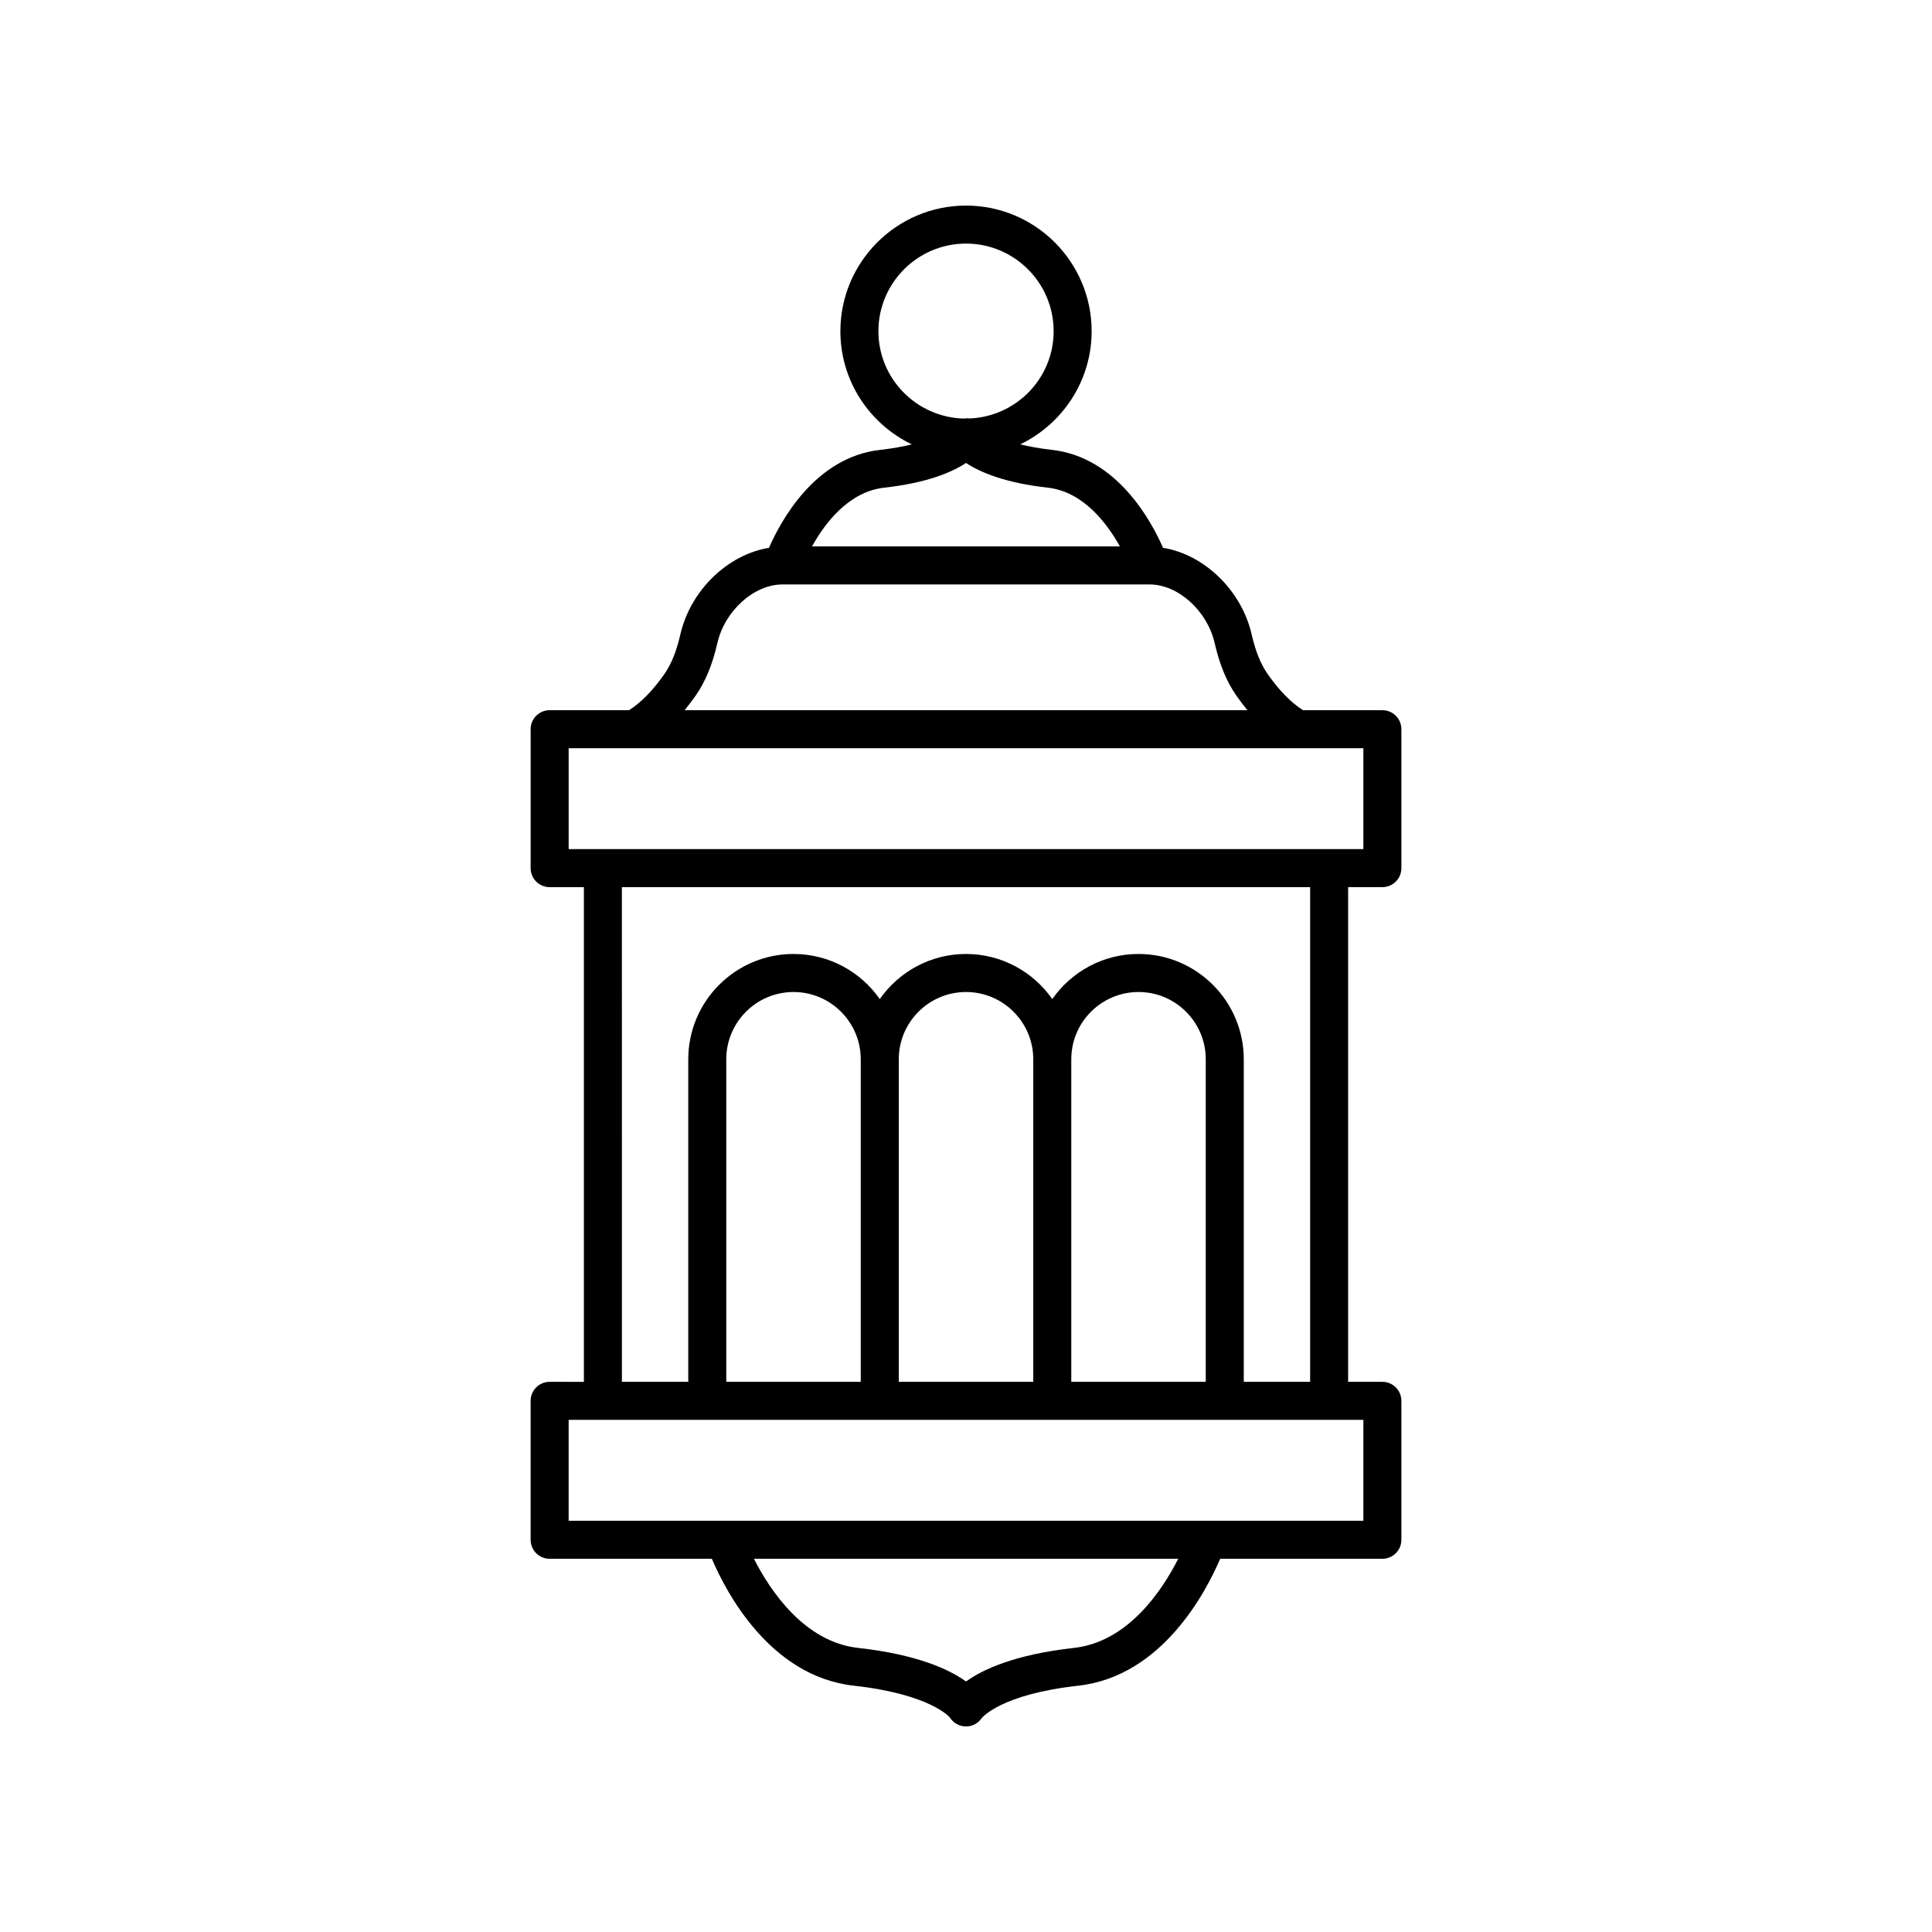
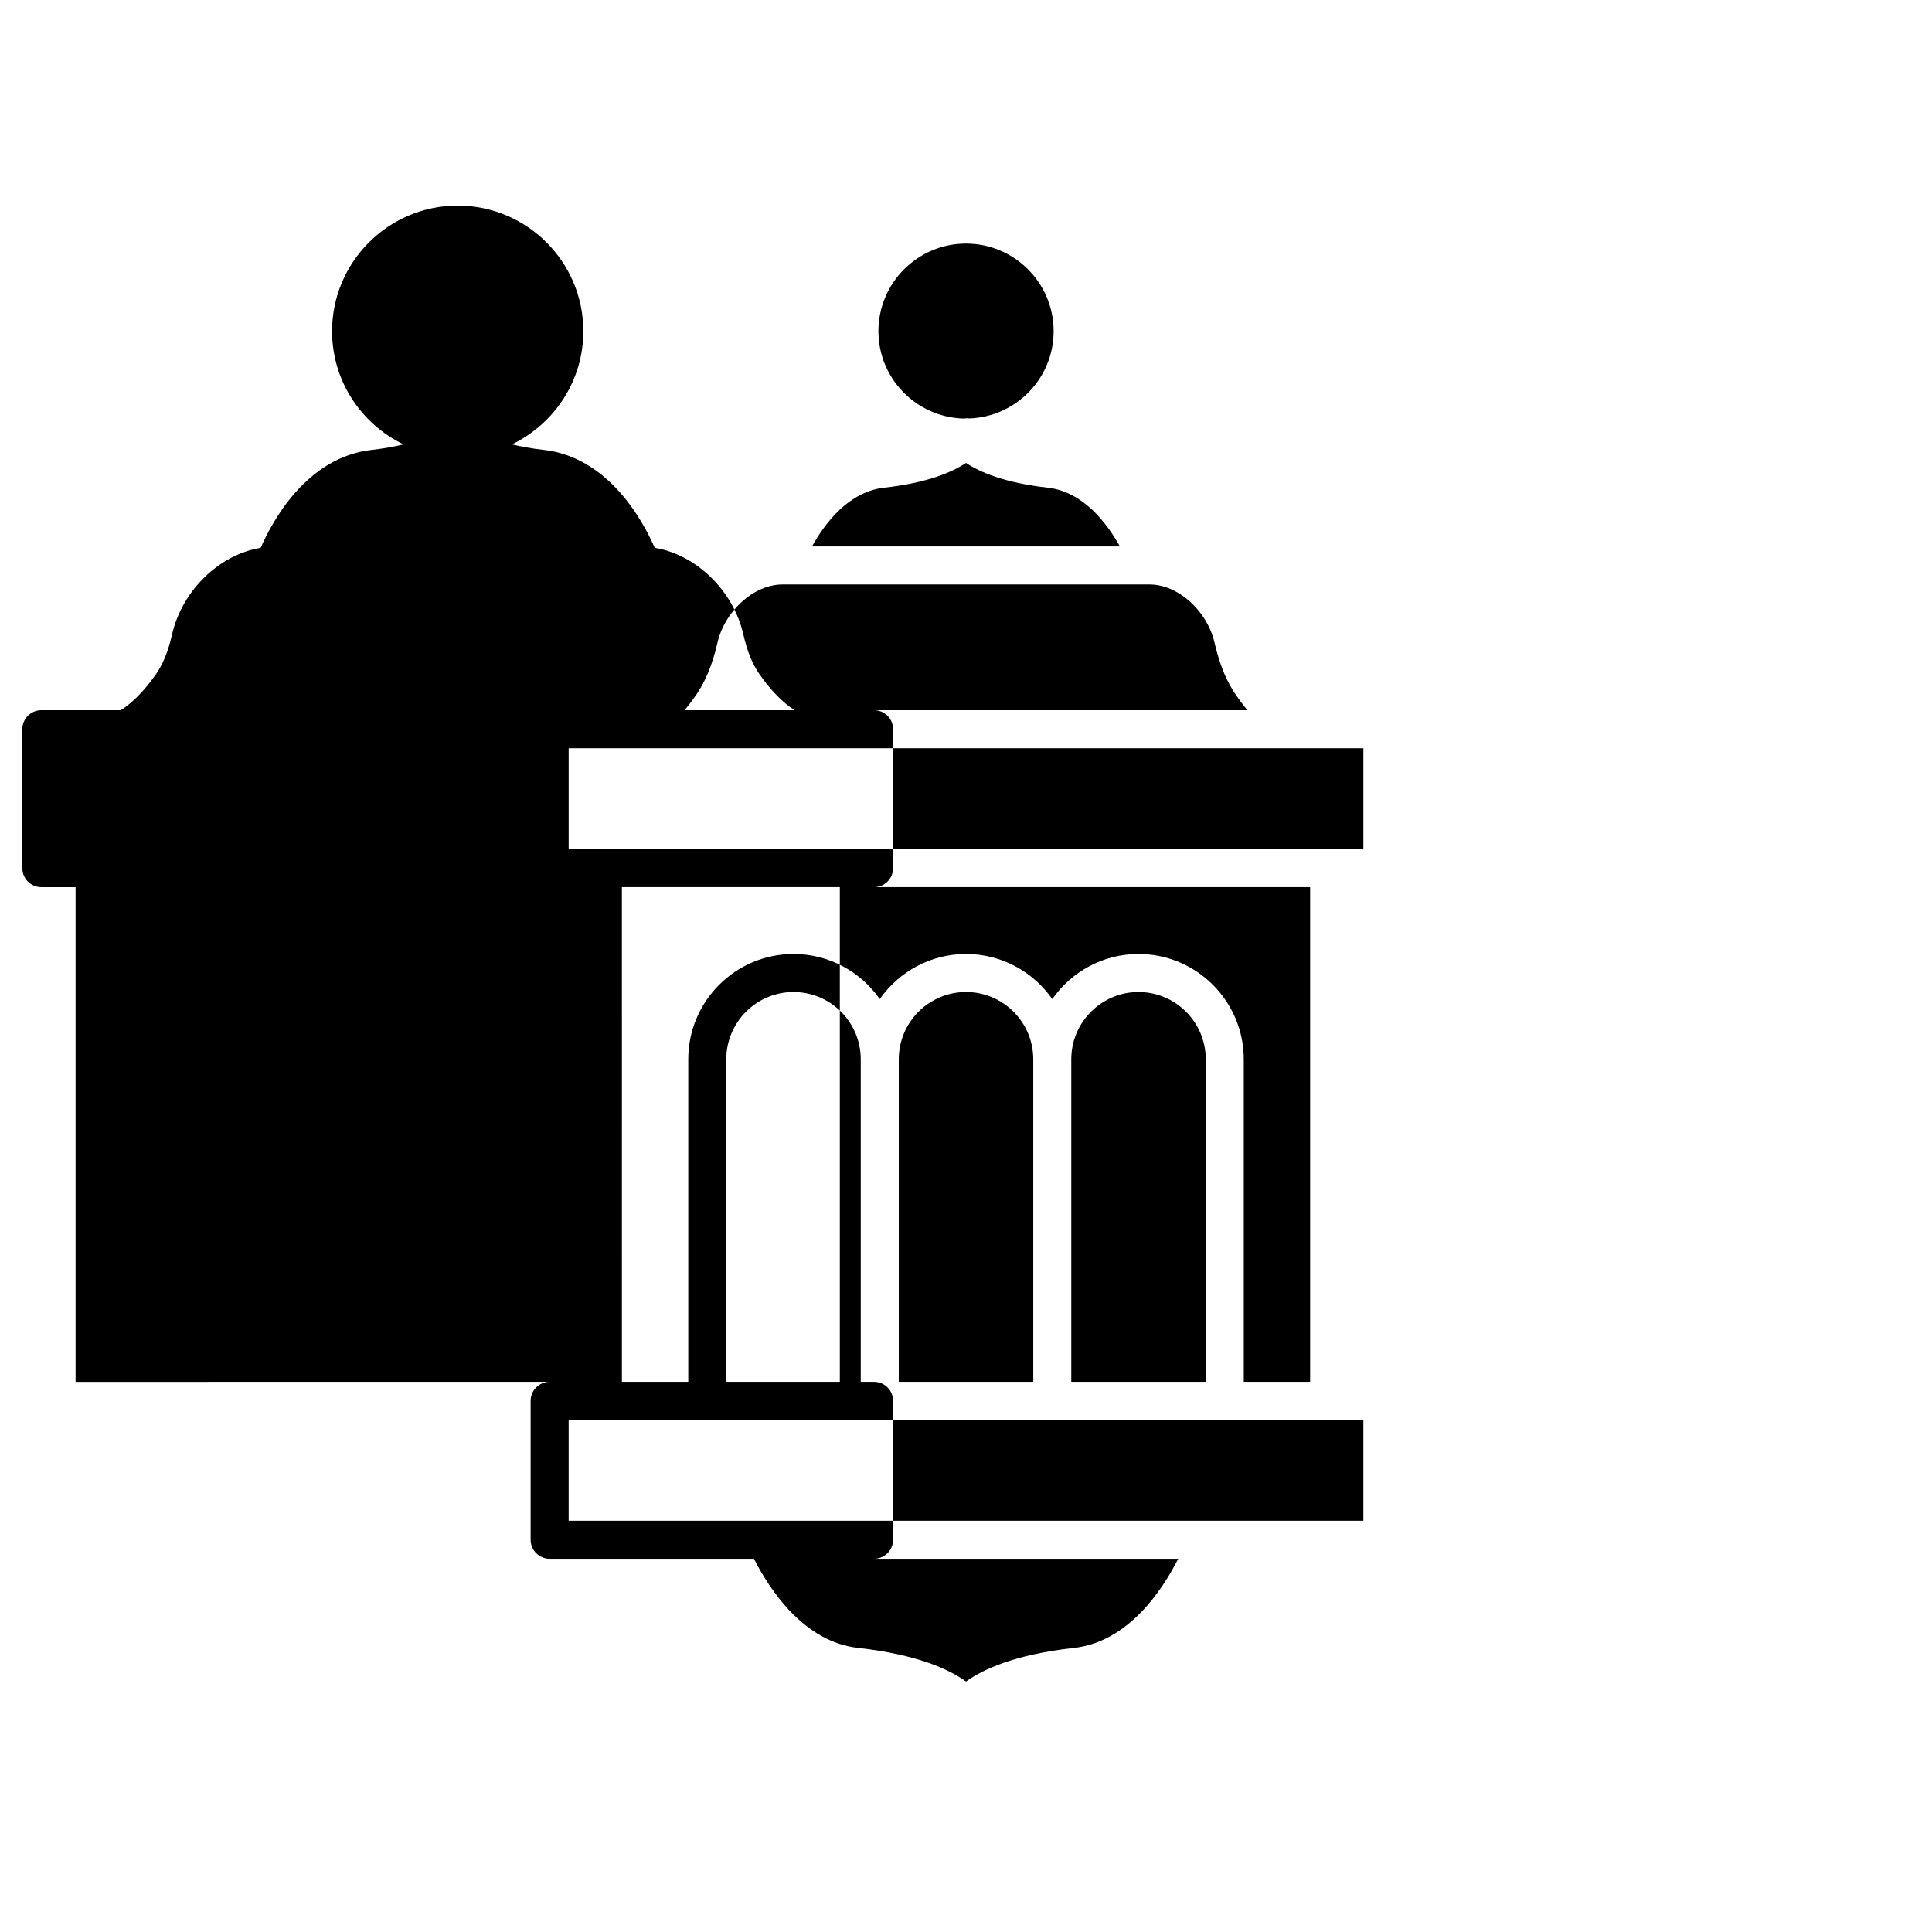
<svg xmlns="http://www.w3.org/2000/svg" fill="#000000" width="800px" height="800px" version="1.1" viewBox="144 144 512 512">
-   <path d="m289.66 510.2c-2.785 0-5.039 2.254-5.039 5.039v36.816c0 2.785 2.254 5.039 5.039 5.039h42.988c3.715 8.719 15.359 31.156 37.625 33.633 20.359 2.258 25.402 8.387 25.426 8.387 0.953 1.559 2.609 2.414 4.309 2.414 0.895 0 1.801-0.234 2.621-0.738 0.621-0.379 1.113-0.879 1.504-1.441 0.012-0.012 0.027-0.016 0.039-0.031 0.043-0.062 4.973-6.309 25.559-8.59 22.266-2.477 33.906-24.918 37.625-33.633h42.988c2.785 0 5.039-2.254 5.039-5.039v-36.816c0-2.785-2.254-5.039-5.039-5.039h-9.074v-131.1h9.074c2.785 0 5.039-2.254 5.039-5.039v-36.816c0-2.785-2.254-5.039-5.039-5.039h-21.039c-3.141-1.992-6.375-5.266-9.422-9.672-1.824-2.637-3.152-5.949-4.184-10.426-2.719-11.777-12.652-21.18-23.48-22.93-3.086-7.074-12.207-24.039-29.453-25.961-3.359-0.375-6.094-0.895-8.398-1.461 11.176-5.379 18.93-16.781 18.93-29.988 0-18.355-14.938-33.289-33.293-33.289s-33.293 14.938-33.293 33.293c0 13.203 7.746 24.605 18.918 29.984-2.309 0.57-5.027 1.094-8.391 1.465-17.246 1.922-26.367 18.883-29.453 25.961-10.832 1.75-20.762 11.152-23.48 22.93-1.027 4.477-2.356 7.789-4.176 10.426-3.051 4.406-6.285 7.684-9.426 9.672h-21.039c-2.785 0-5.039 2.254-5.039 5.039v36.816c0 2.785 2.254 5.039 5.039 5.039h9.074v131.1zm138.96 70.512c-15.738 1.75-24.199 5.723-28.613 8.898-4.414-3.176-12.879-7.148-28.613-8.898-14.25-1.586-23.301-15.188-27.594-23.617h112.44c-4.269 8.422-13.297 22.023-27.617 23.617zm76.688-33.695h-210.61v-26.742h210.61zm-41.77-36.816h-35.637v-85.488c0-9.824 7.996-17.82 17.82-17.82 9.824 0 17.816 7.996 17.816 17.82zm-45.711 0h-35.641v-85.488c0-9.824 7.996-17.82 17.82-17.82s17.82 7.996 17.82 17.82zm-45.719 0h-35.637v-85.488c0-9.824 7.988-17.82 17.816-17.82 9.824 0 17.82 7.996 17.82 17.82zm4.68-278.43c0-12.805 10.414-23.219 23.219-23.219 12.801 0 23.219 10.414 23.219 23.219 0 12.504-9.953 22.66-22.344 23.129-0.512-0.09-1.016-0.043-1.516 0.023-12.504-0.352-22.578-10.57-22.578-23.152zm1.562 41.465c11.391-1.266 17.953-4.098 21.656-6.547 3.699 2.449 10.266 5.281 21.652 6.547 9.383 1.043 15.699 9.41 19.133 15.578h-81.602c3.414-6.164 9.715-14.527 19.16-15.578zm-49.93 55.027c2.566-3.719 4.379-8.133 5.707-13.891 1.969-8.535 9.699-15.484 17.219-15.484h97.316c7.523 0 15.254 6.945 17.219 15.484 1.328 5.758 3.141 10.168 5.711 13.891 0.977 1.414 1.977 2.711 2.984 3.945h-149.15c1.012-1.238 2.012-2.535 2.992-3.945zm-33.719 14.02h210.61v26.742h-210.61zm14.109 36.816h182.39v131.1h-17.586v-85.488c0-15.379-12.512-27.898-27.891-27.898-9.453 0-17.809 4.738-22.859 11.953-5.047-7.211-13.402-11.953-22.855-11.953s-17.809 4.738-22.859 11.953c-5.047-7.215-13.406-11.953-22.859-11.953-15.379 0-27.891 12.516-27.891 27.898v85.488h-17.586z" />
+   <path d="m289.66 510.2c-2.785 0-5.039 2.254-5.039 5.039v36.816c0 2.785 2.254 5.039 5.039 5.039h42.988h42.988c2.785 0 5.039-2.254 5.039-5.039v-36.816c0-2.785-2.254-5.039-5.039-5.039h-9.074v-131.1h9.074c2.785 0 5.039-2.254 5.039-5.039v-36.816c0-2.785-2.254-5.039-5.039-5.039h-21.039c-3.141-1.992-6.375-5.266-9.422-9.672-1.824-2.637-3.152-5.949-4.184-10.426-2.719-11.777-12.652-21.18-23.48-22.93-3.086-7.074-12.207-24.039-29.453-25.961-3.359-0.375-6.094-0.895-8.398-1.461 11.176-5.379 18.93-16.781 18.93-29.988 0-18.355-14.938-33.289-33.293-33.289s-33.293 14.938-33.293 33.293c0 13.203 7.746 24.605 18.918 29.984-2.309 0.57-5.027 1.094-8.391 1.465-17.246 1.922-26.367 18.883-29.453 25.961-10.832 1.75-20.762 11.152-23.48 22.93-1.027 4.477-2.356 7.789-4.176 10.426-3.051 4.406-6.285 7.684-9.426 9.672h-21.039c-2.785 0-5.039 2.254-5.039 5.039v36.816c0 2.785 2.254 5.039 5.039 5.039h9.074v131.1zm138.96 70.512c-15.738 1.75-24.199 5.723-28.613 8.898-4.414-3.176-12.879-7.148-28.613-8.898-14.25-1.586-23.301-15.188-27.594-23.617h112.44c-4.269 8.422-13.297 22.023-27.617 23.617zm76.688-33.695h-210.61v-26.742h210.61zm-41.77-36.816h-35.637v-85.488c0-9.824 7.996-17.82 17.82-17.82 9.824 0 17.816 7.996 17.816 17.82zm-45.711 0h-35.641v-85.488c0-9.824 7.996-17.82 17.82-17.82s17.82 7.996 17.82 17.82zm-45.719 0h-35.637v-85.488c0-9.824 7.988-17.82 17.816-17.82 9.824 0 17.82 7.996 17.82 17.82zm4.68-278.43c0-12.805 10.414-23.219 23.219-23.219 12.801 0 23.219 10.414 23.219 23.219 0 12.504-9.953 22.66-22.344 23.129-0.512-0.09-1.016-0.043-1.516 0.023-12.504-0.352-22.578-10.57-22.578-23.152zm1.562 41.465c11.391-1.266 17.953-4.098 21.656-6.547 3.699 2.449 10.266 5.281 21.652 6.547 9.383 1.043 15.699 9.41 19.133 15.578h-81.602c3.414-6.164 9.715-14.527 19.16-15.578zm-49.93 55.027c2.566-3.719 4.379-8.133 5.707-13.891 1.969-8.535 9.699-15.484 17.219-15.484h97.316c7.523 0 15.254 6.945 17.219 15.484 1.328 5.758 3.141 10.168 5.711 13.891 0.977 1.414 1.977 2.711 2.984 3.945h-149.15c1.012-1.238 2.012-2.535 2.992-3.945zm-33.719 14.02h210.61v26.742h-210.61zm14.109 36.816h182.39v131.1h-17.586v-85.488c0-15.379-12.512-27.898-27.891-27.898-9.453 0-17.809 4.738-22.859 11.953-5.047-7.211-13.402-11.953-22.855-11.953s-17.809 4.738-22.859 11.953c-5.047-7.215-13.406-11.953-22.859-11.953-15.379 0-27.891 12.516-27.891 27.898v85.488h-17.586z" />
</svg>